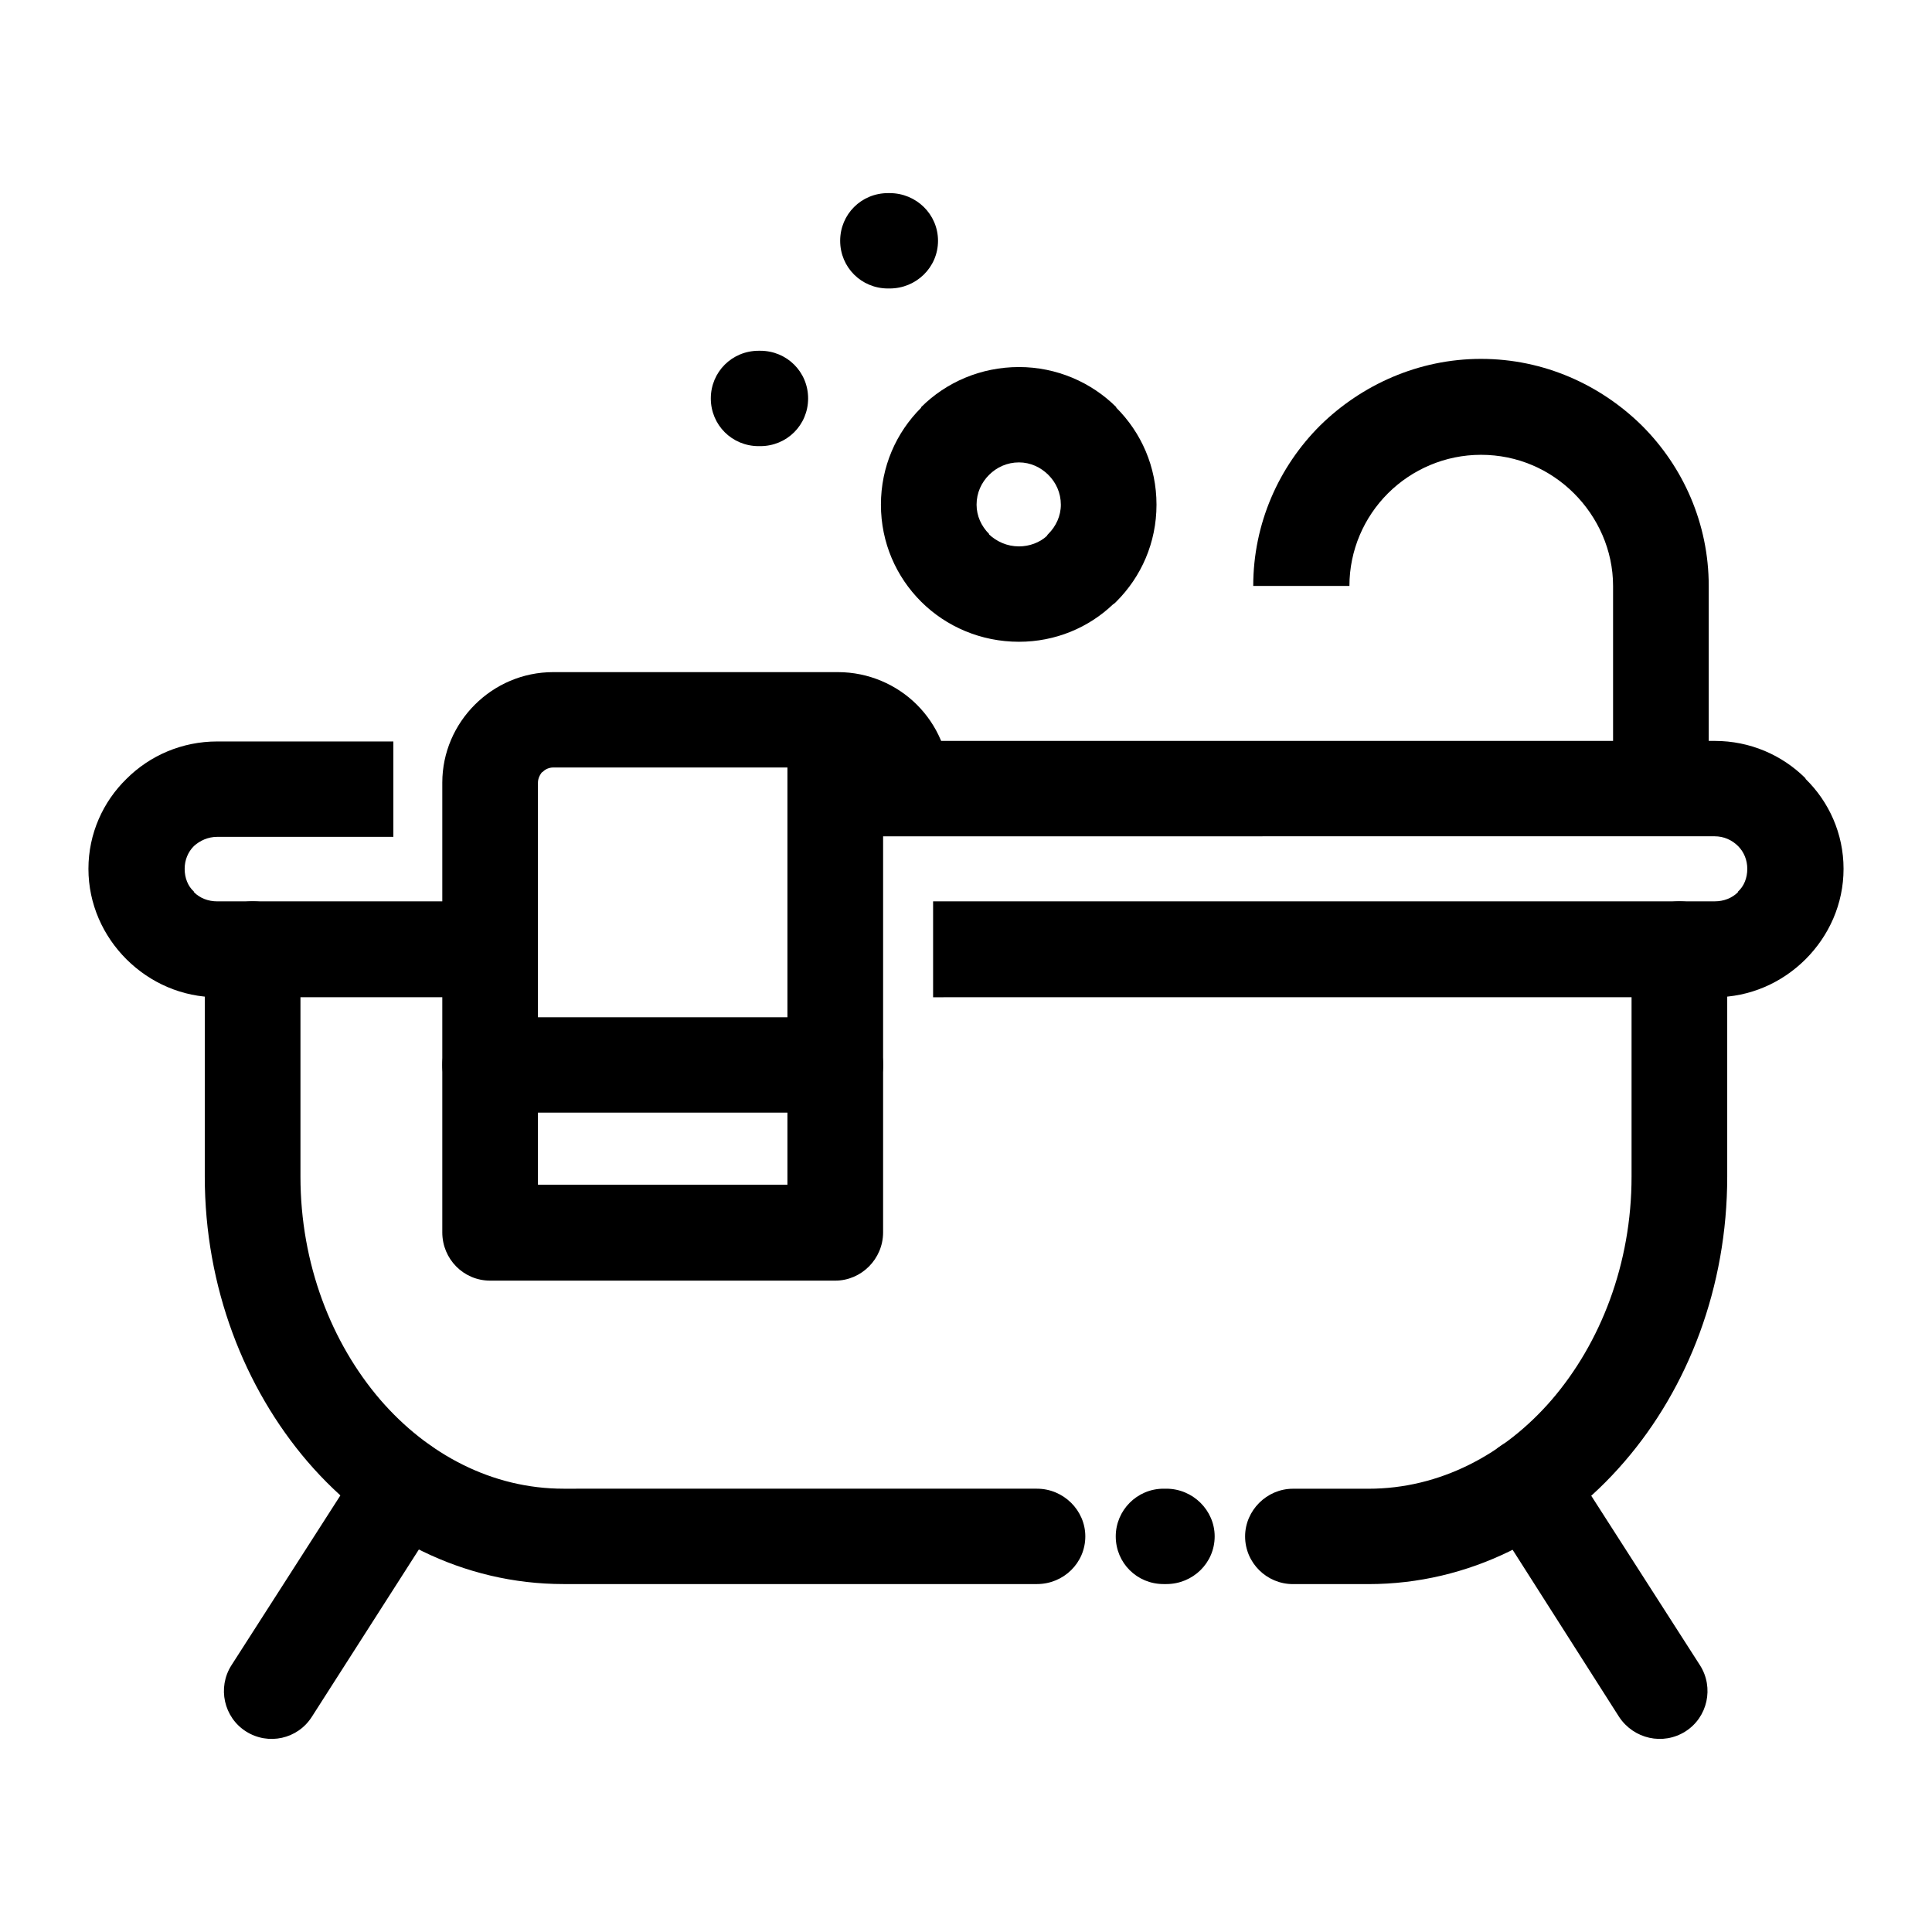
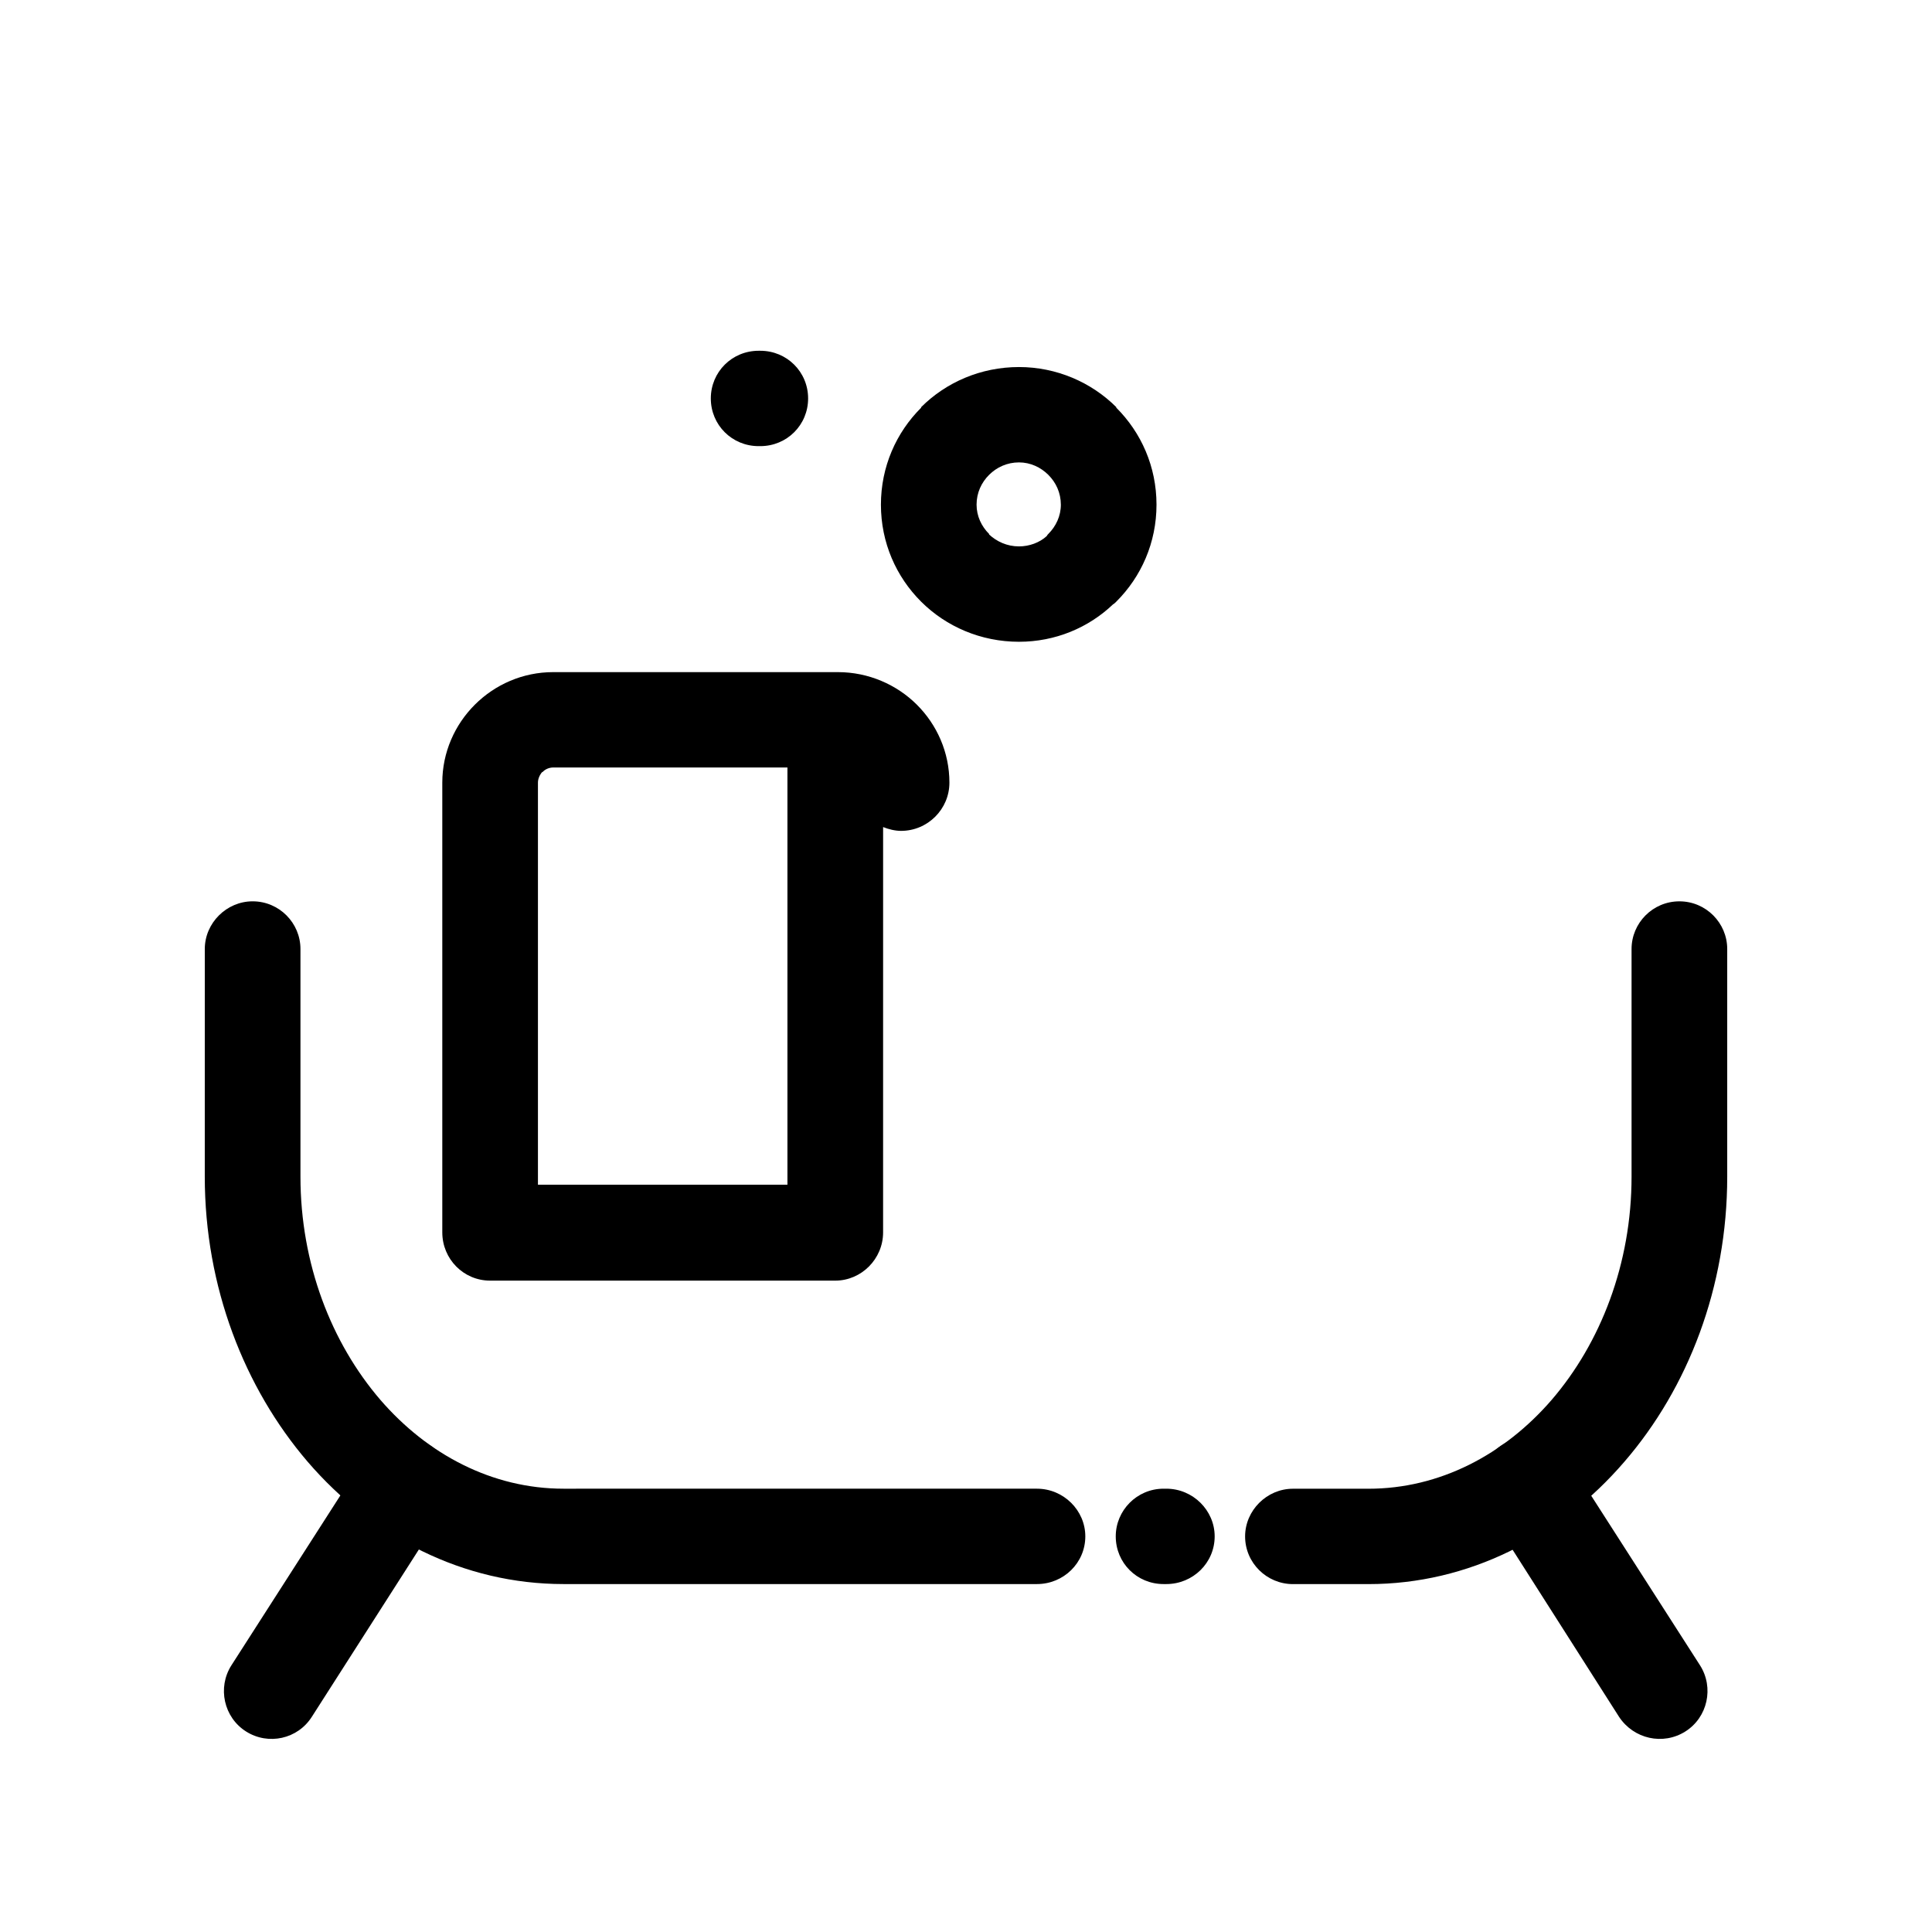
<svg xmlns="http://www.w3.org/2000/svg" fill="#000000" width="800px" height="800px" version="1.1" viewBox="144 144 512 512">
  <g>
    <path d="m576.38 395.5c0-6.891 5.617-12.637 12.676-12.637 7.059 0 12.676 5.742 12.676 12.637v60.312c0 29.297-10.375 56.004-27.227 75.535-17.285 20.102-41.344 32.457-67.844 32.457h-20.02c-6.914 0-12.676-5.602-12.676-12.637 0-6.891 5.762-12.637 12.676-12.637h20.02c18.867 0 36.012-9.047 48.543-23.547 12.965-15.078 21.176-36.043 21.176-59.164zm-123.3 143.02c7.059 0 12.82 5.742 12.82 12.637 0 7.039-5.762 12.637-12.82 12.637h-0.719c-7.059 0-12.676-5.602-12.676-12.637 0-6.891 5.617-12.637 12.676-12.637zm-34.281 0c7.059 0 12.82 5.742 12.82 12.637 0 7.039-5.762 12.637-12.82 12.637h-125.46c-26.504 0-50.559-12.348-67.844-32.457-16.711-19.527-27.227-46.238-27.227-75.535l0.004-60.305c0-6.891 5.762-12.637 12.676-12.637 7.059 0 12.676 5.742 12.676 12.637v60.312c0 23.121 8.211 44.082 21.176 59.164 12.531 14.504 29.676 23.547 48.543 23.547l125.46-0.004z" />
-     <path d="m363.05 340.35h235.37c9.359 0 17.859 3.734 24.059 9.91v0.145c6.191 6.031 10.082 14.504 10.082 23.84 0 9.336-3.891 17.805-10.082 23.98-6.191 6.176-14.691 10.051-24.059 10.051l-207.14 0.004v-25.418h207.13c2.449 0 4.609-0.863 6.191-2.445v-0.145c1.582-1.438 2.449-3.594 2.449-6.031 0-2.297-0.867-4.453-2.449-6.031-1.586-1.582-3.742-2.586-6.191-2.586l-224.7 0.004h-10.66zm-87.145 67.926h-74.328c-9.359 0-17.859-3.879-24.059-10.051-6.191-6.176-10.082-14.645-10.082-23.98 0-9.336 3.891-17.805 10.082-23.84 6.191-6.176 14.691-9.91 24.059-9.91h46.668v25.277h-46.668c-2.449 0-4.609 1.008-6.191 2.445-1.586 1.582-2.449 3.734-2.449 6.031 0 2.445 0.867 4.594 2.449 6.031v0.145c1.586 1.582 3.742 2.445 6.191 2.445h74.328z" />
    <path d="m378.03 470.6c0 7.039-5.762 12.781-12.676 12.781h-91.465c-7.059 0-12.676-5.742-12.676-12.781v-119.19c0-8.039 3.316-15.367 8.641-20.676 5.332-5.316 12.676-8.613 20.742-8.613h75.48c8.066 0 15.559 3.305 20.887 8.613 5.332 5.309 8.641 12.637 8.641 20.676 0 7.039-5.762 12.781-12.82 12.781-1.582 0-3.316-0.434-4.75-1.008zm-91.465-12.637h66.113v-110.57h-62.082c-1.008 0-2.16 0.434-2.883 1.293v-0.145c-0.719 0.863-1.152 1.867-1.152 2.871v106.55z" />
-     <path d="m365.36 413.59c6.914 0 12.676 5.602 12.676 12.637 0 7.039-5.762 12.637-12.676 12.637l-91.465-0.004c-7.059 0-12.676-5.602-12.676-12.637 0-7.039 5.617-12.637 12.676-12.637z" />
    <path d="m240.32 530.77c3.742-5.891 11.523-7.613 17.426-3.879 5.906 3.734 7.633 11.488 3.891 17.375l-35.004 54.715c-3.742 5.891-11.523 7.613-17.426 3.879-5.906-3.734-7.633-11.633-3.891-17.516z" />
    <path d="m538.21 544.27c-3.742-5.891-2.016-13.645 3.891-17.375 5.906-3.734 13.684-2.012 17.426 3.879l35.004 54.566c3.742 5.891 2.016 13.785-3.891 17.516-5.906 3.734-13.684 2.012-17.574-3.879z" />
-     <path d="m476.12 299.28c0-16.516 6.769-31.594 17.719-42.508 10.949-10.77 26.07-17.664 42.637-17.664 16.711 0 31.691 6.891 42.637 17.664 10.949 10.914 17.719 25.992 17.719 42.508v51.695h-25.352v-51.695c0-9.477-4.035-18.238-10.375-24.555-6.34-6.316-14.977-10.195-24.633-10.195-9.508 0-18.293 3.879-24.633 10.195-6.34 6.316-10.227 15.078-10.227 24.555z" />
    <path d="m414.04 241.27c9.941 0 19.16 4.019 25.785 10.625v0.145c6.625 6.606 10.66 15.652 10.66 25.703 0 10.051-4.035 19.098-10.66 25.703-0.289 0.289-0.574 0.574-0.867 0.719-6.484 6.176-15.27 9.91-24.918 9.91-10.082 0-19.301-4.019-25.926-10.625s-10.66-15.652-10.66-25.703c0-10.051 4.035-19.098 10.66-25.703v-0.145c6.621-6.609 15.84-10.629 25.926-10.629zm7.781 28.574c-2.016-2.012-4.75-3.305-7.777-3.305-3.168 0-5.906 1.293-7.926 3.305-2.019 2.012-3.316 4.742-3.316 7.898 0 3.019 1.293 5.742 3.316 7.754v0.145c2.016 1.867 4.75 3.16 7.926 3.16 2.734 0 5.473-1.008 7.344-2.731 0.145-0.289 0.289-0.434 0.434-0.574 2.016-2.012 3.316-4.742 3.316-7.754-0.008-3.16-1.301-5.887-3.316-7.898z" />
    <path d="m345.05 262.23c-7.059 0-12.676-5.602-12.676-12.637 0-7.031 5.617-12.637 12.676-12.637h0.434c7.059 0 12.676 5.602 12.676 12.637 0 7.031-5.617 12.637-12.676 12.637z" />
-     <path d="m379.33 220.45c-7.059 0-12.676-5.602-12.676-12.637 0-7.039 5.617-12.637 12.676-12.637h0.434c7.059 0 12.82 5.602 12.82 12.637 0 7.039-5.762 12.637-12.82 12.637z" />
  </g>
</svg>